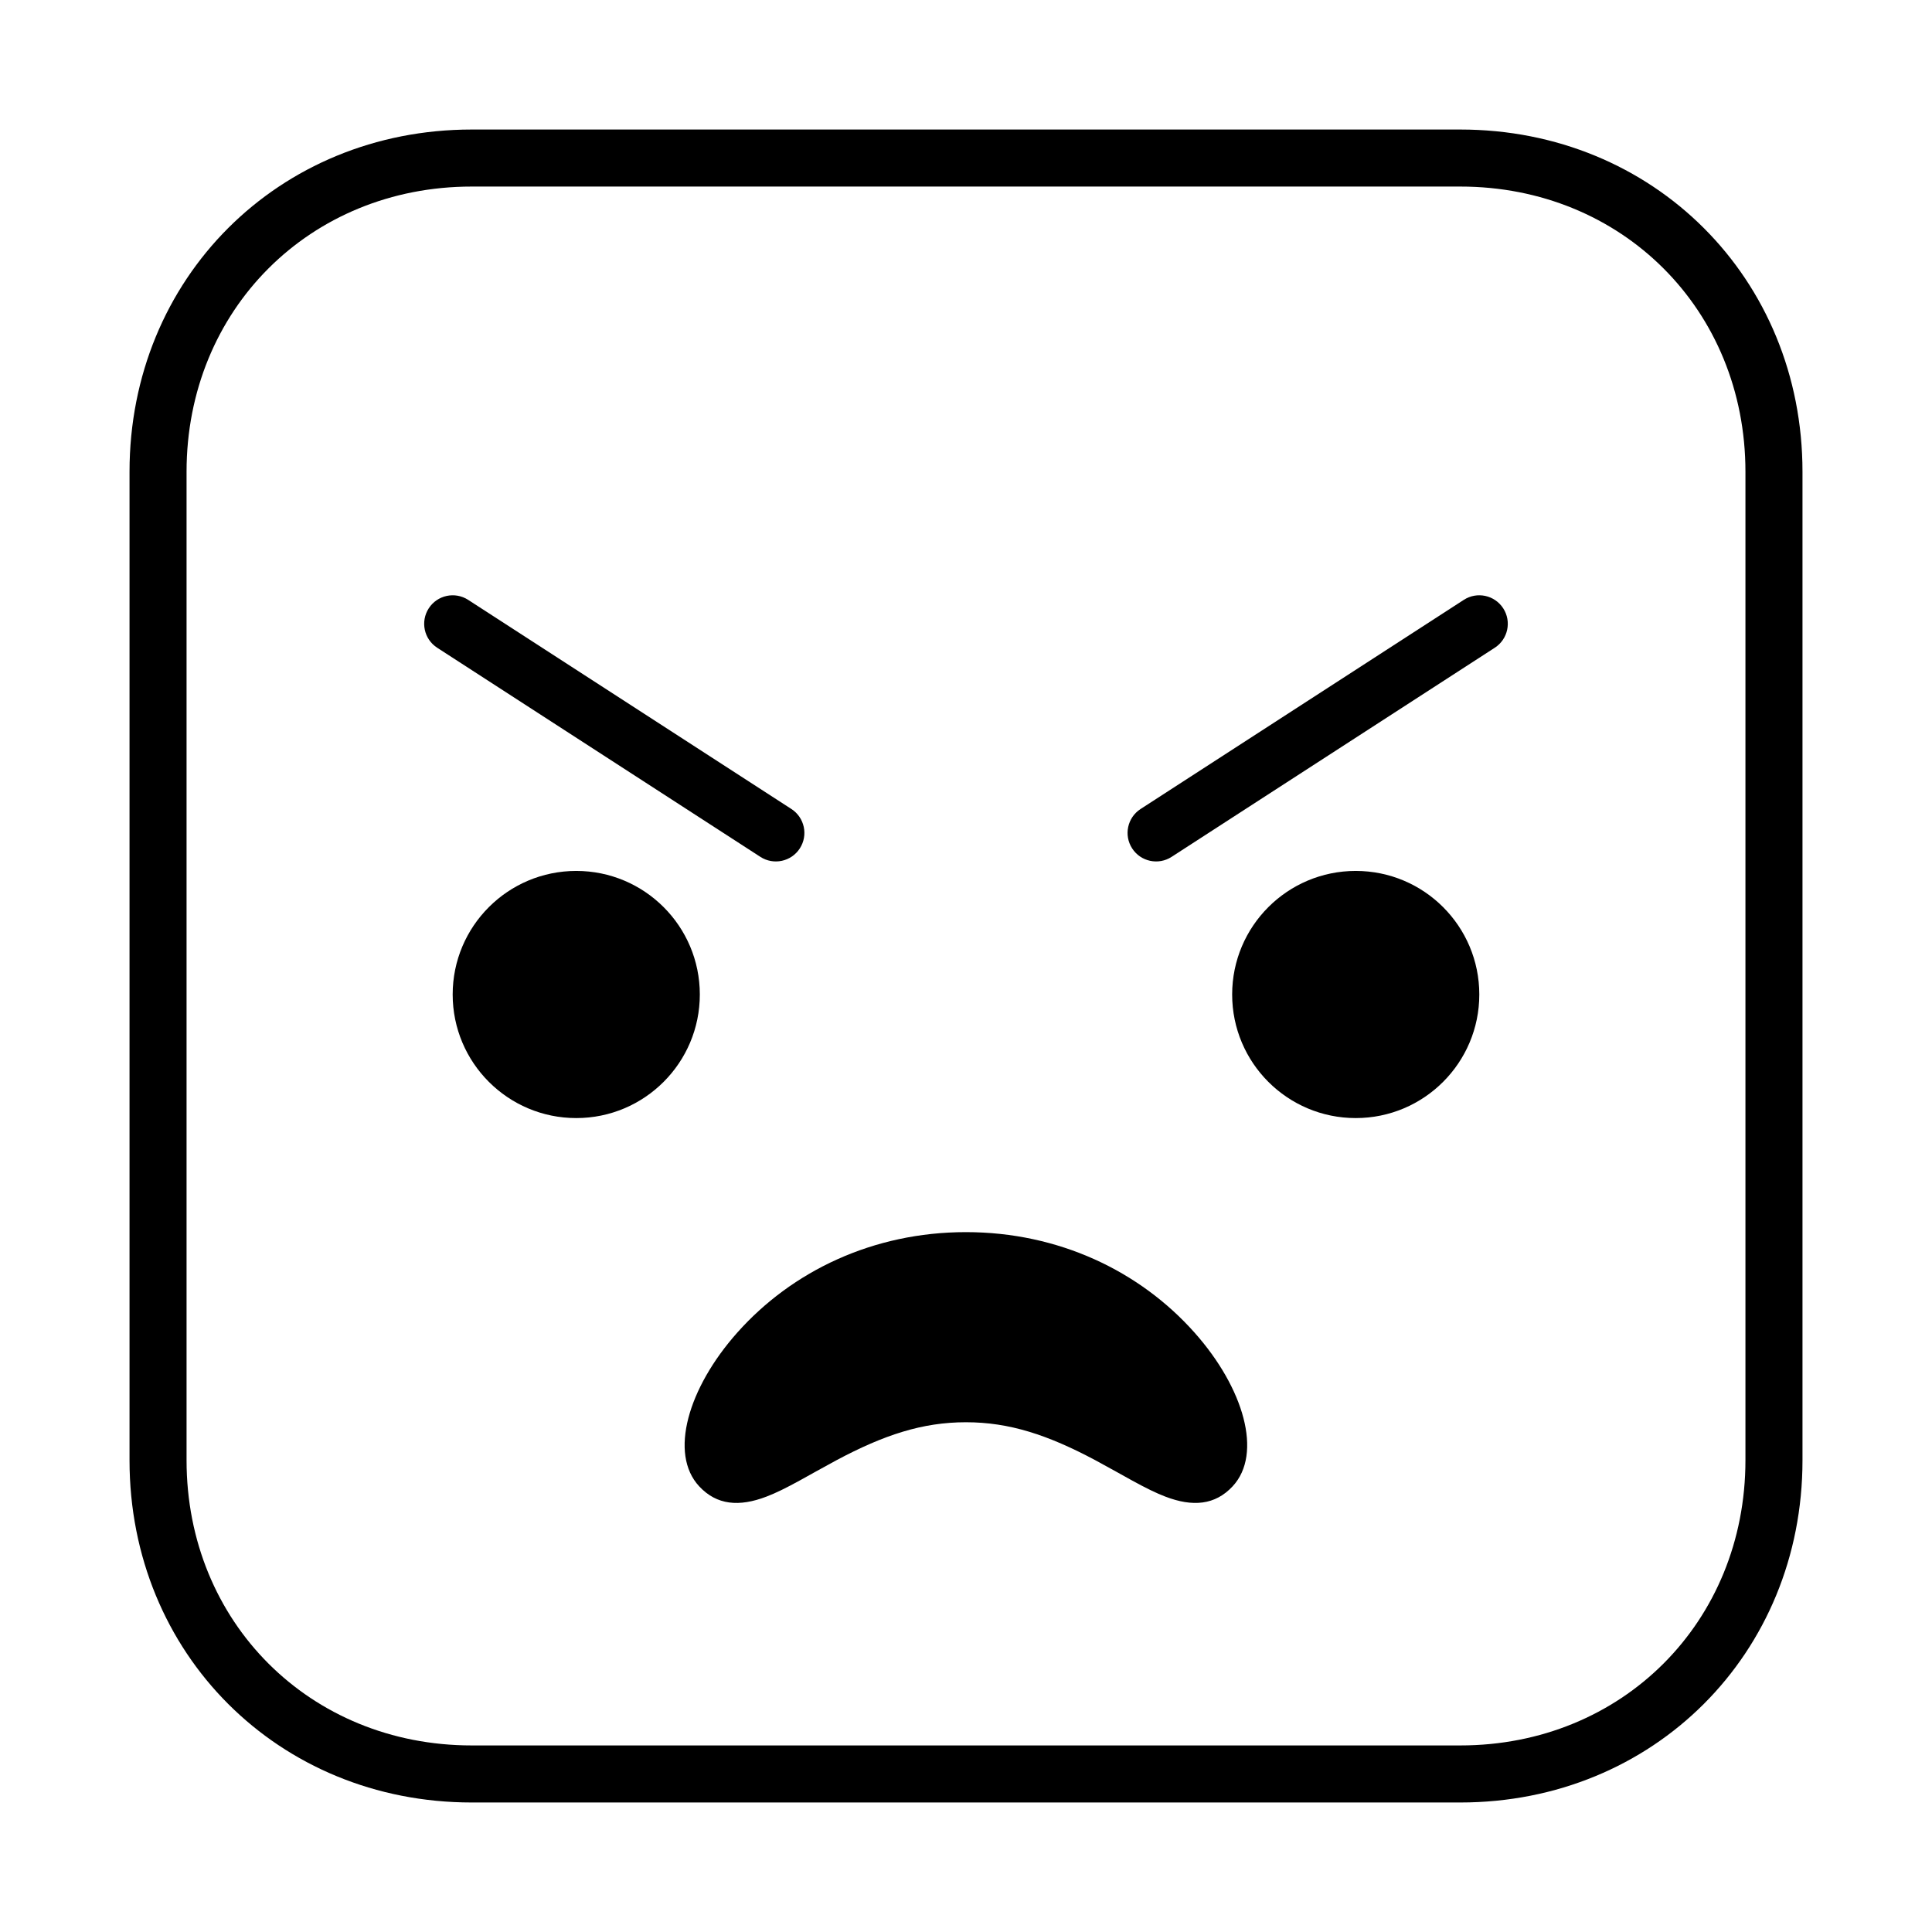
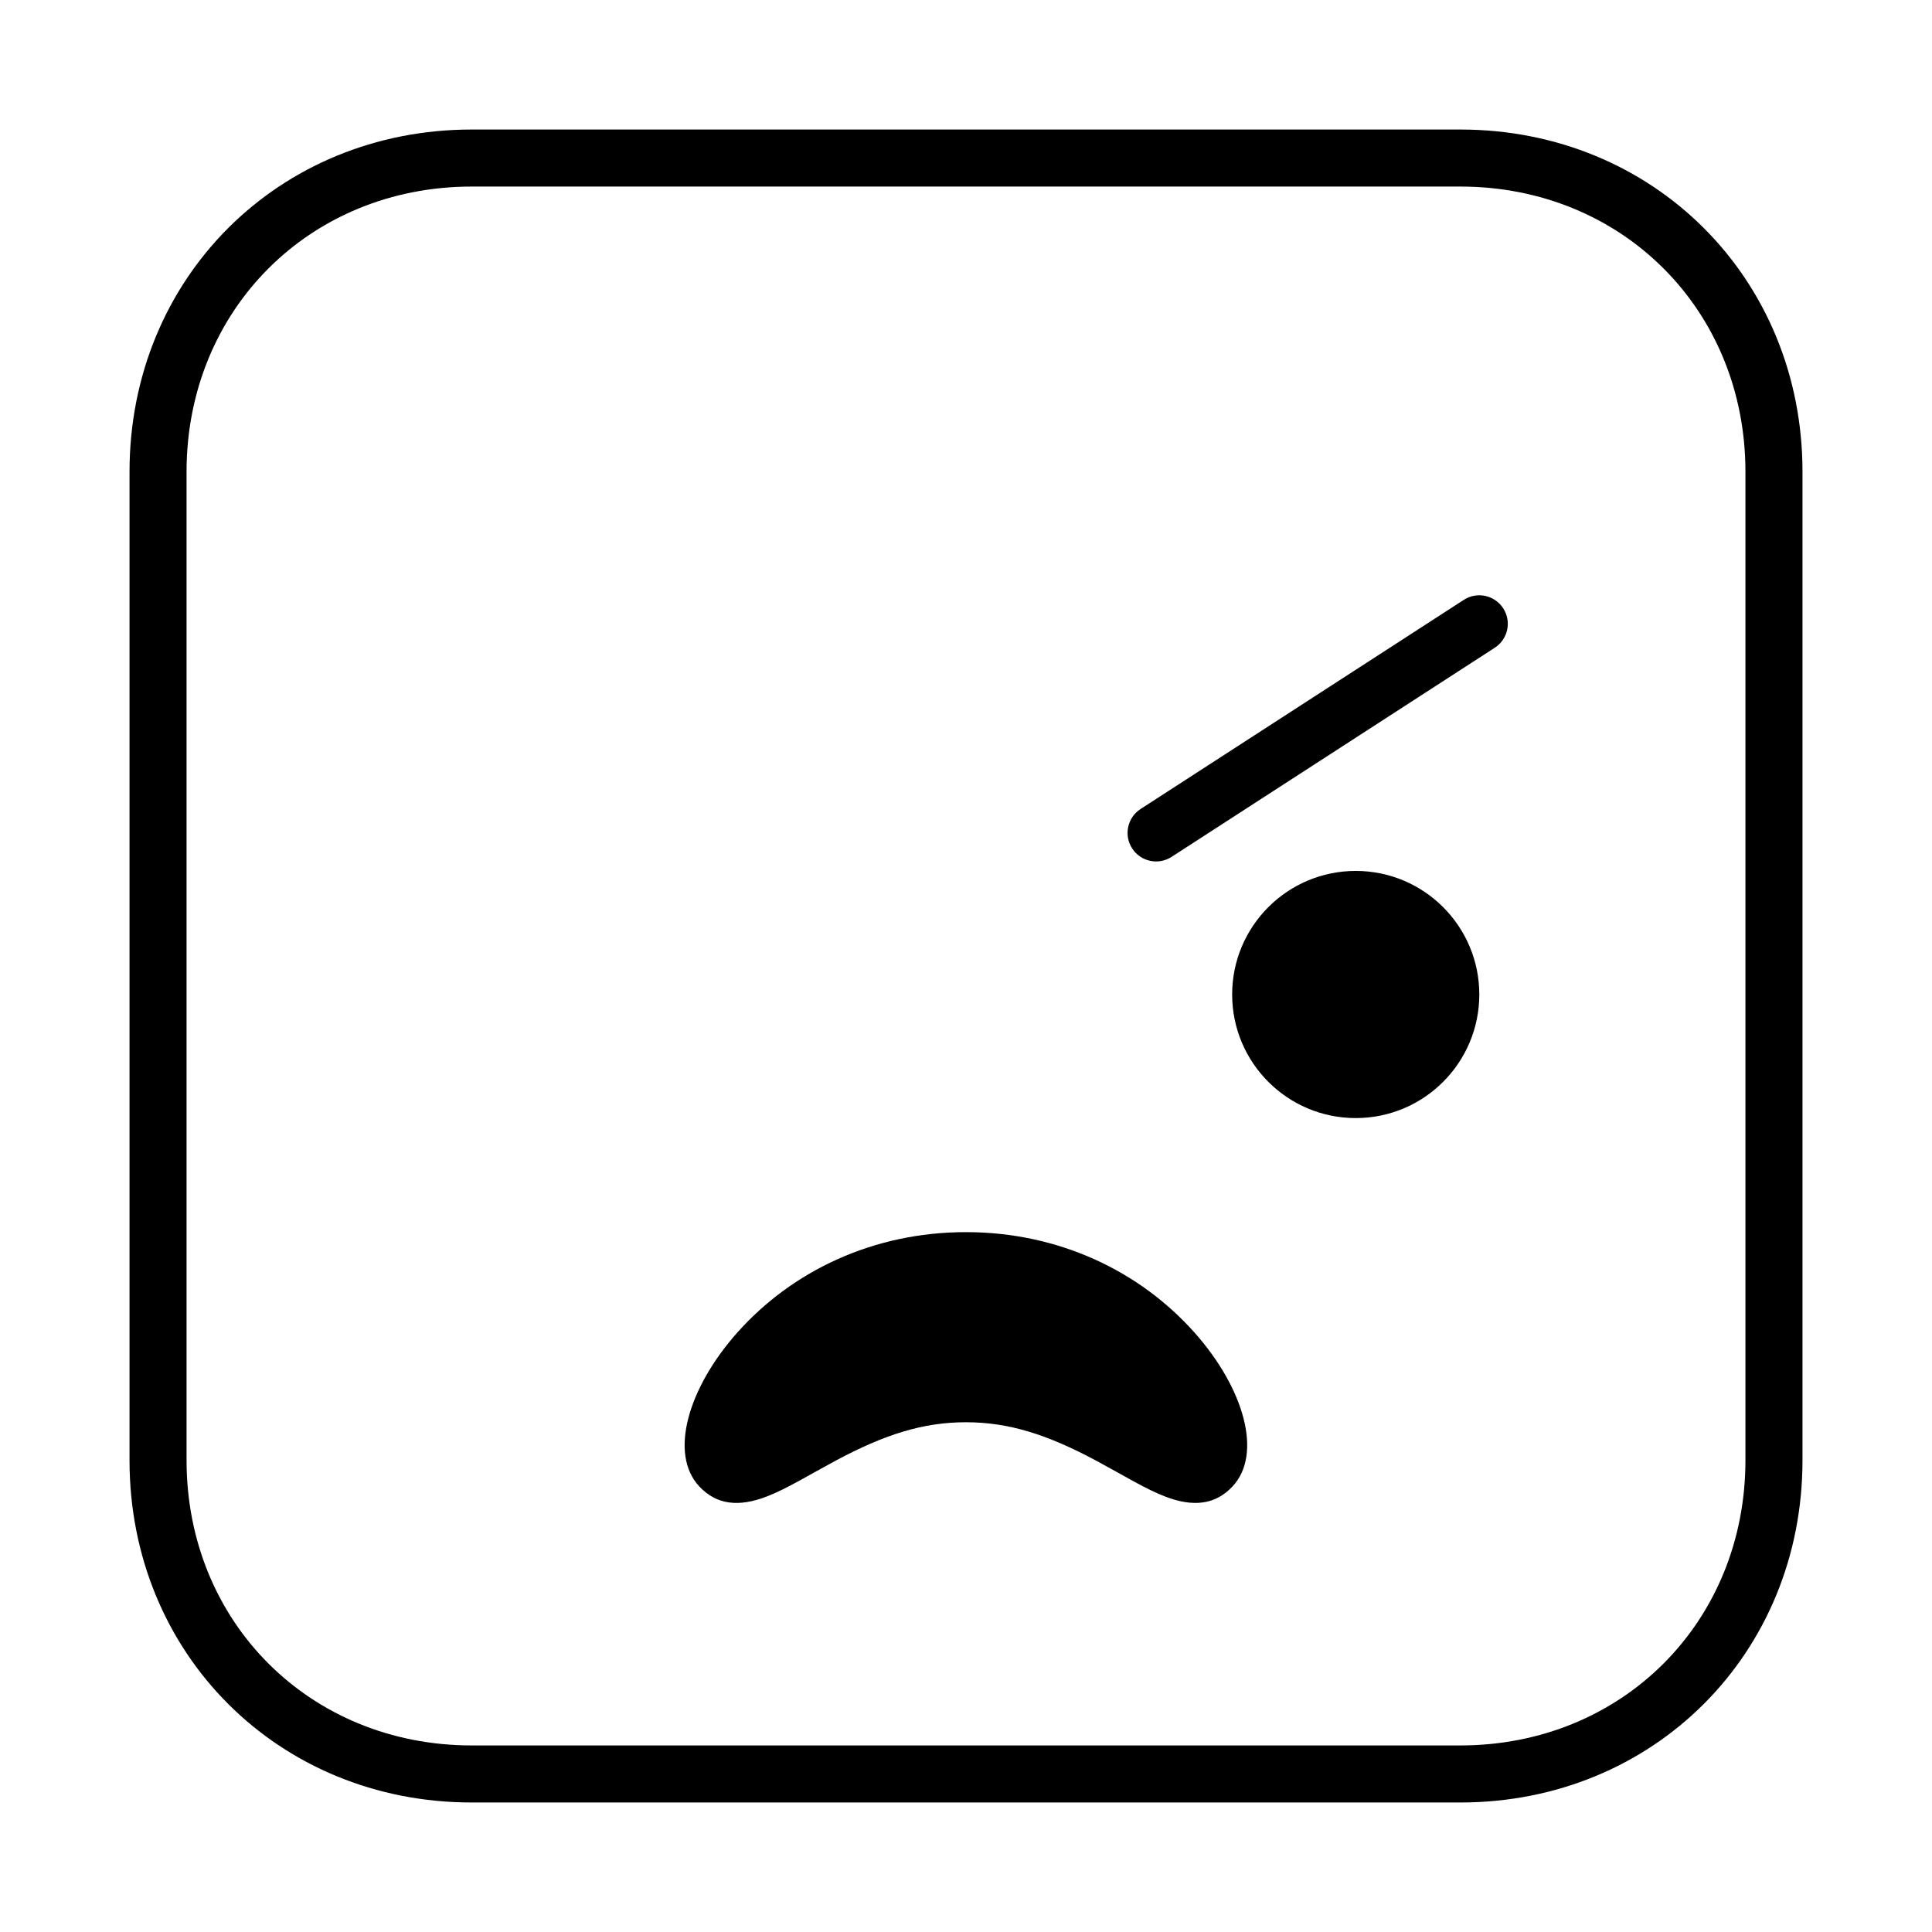
<svg xmlns="http://www.w3.org/2000/svg" fill="#000000" width="800px" height="800px" version="1.1" viewBox="144 144 512 512">
  <g fill-rule="evenodd">
    <path d="m269.01 193.44h261.98c42.879 0 75.57 32.68 75.57 75.57v261.98c0 42.879-32.68 75.57-75.57 75.57h-261.98c-42.879 0-75.57-32.68-75.57-75.57v-261.98c0-42.879 32.68-75.57 75.57-75.57zm-90.684 337.55c0 51.238 39.457 90.688 90.684 90.688h261.98c51.238 0 90.688-39.461 90.688-90.688v-261.98c0-51.238-39.461-90.684-90.688-90.684h-261.98c-51.238 0-90.684 39.457-90.684 90.684z" />
-     <path d="m329.46 407.55c0 18.086-14.66 32.75-32.746 32.75s-32.75-14.664-32.75-32.75c0-18.086 14.664-32.746 32.75-32.746s32.746 14.66 32.746 32.746" />
    <path d="m536.03 407.55c0 18.086-14.66 32.75-32.746 32.75s-32.75-14.664-32.75-32.75c0-18.086 14.664-32.746 32.75-32.746s32.746 14.66 32.746 32.746" />
-     <path d="m345.51 371.08c3.504 2.266 8.184 1.262 10.449-2.242 2.269-3.504 1.266-8.18-2.238-10.449l-85.648-55.418c-3.504-2.269-8.184-1.266-10.449 2.238-2.266 3.504-1.266 8.184 2.238 10.449z" />
    <path d="m446.27 358.39c-3.504 2.269-4.508 6.945-2.238 10.449 2.266 3.504 6.945 4.508 10.449 2.242l85.648-55.422c3.504-2.266 4.508-6.945 2.238-10.449-2.266-3.504-6.945-4.508-10.449-2.238z" />
    <path d="m460.57 497.16c-14.504-16.309-36.012-26.633-60.594-26.633-24.578 0-46.086 10.324-60.594 26.633-13.055 14.672-18.121 32.086-10.098 40.723 4.656 5.012 10.609 5.5 17.828 2.738 2.512-0.957 5.152-2.262 8.852-4.289 0.18-0.098 7.398-4.125 9.656-5.328 12.664-6.754 22.844-10.094 34.355-10.094 11.512 0 21.691 3.34 34.359 10.094 2.254 1.203 9.477 5.231 9.652 5.328 3.703 2.027 6.344 3.332 8.852 4.289 7.219 2.762 13.176 2.273 17.828-2.738 8.023-8.637 2.961-26.047-10.098-40.723z" />
  </g>
</svg>